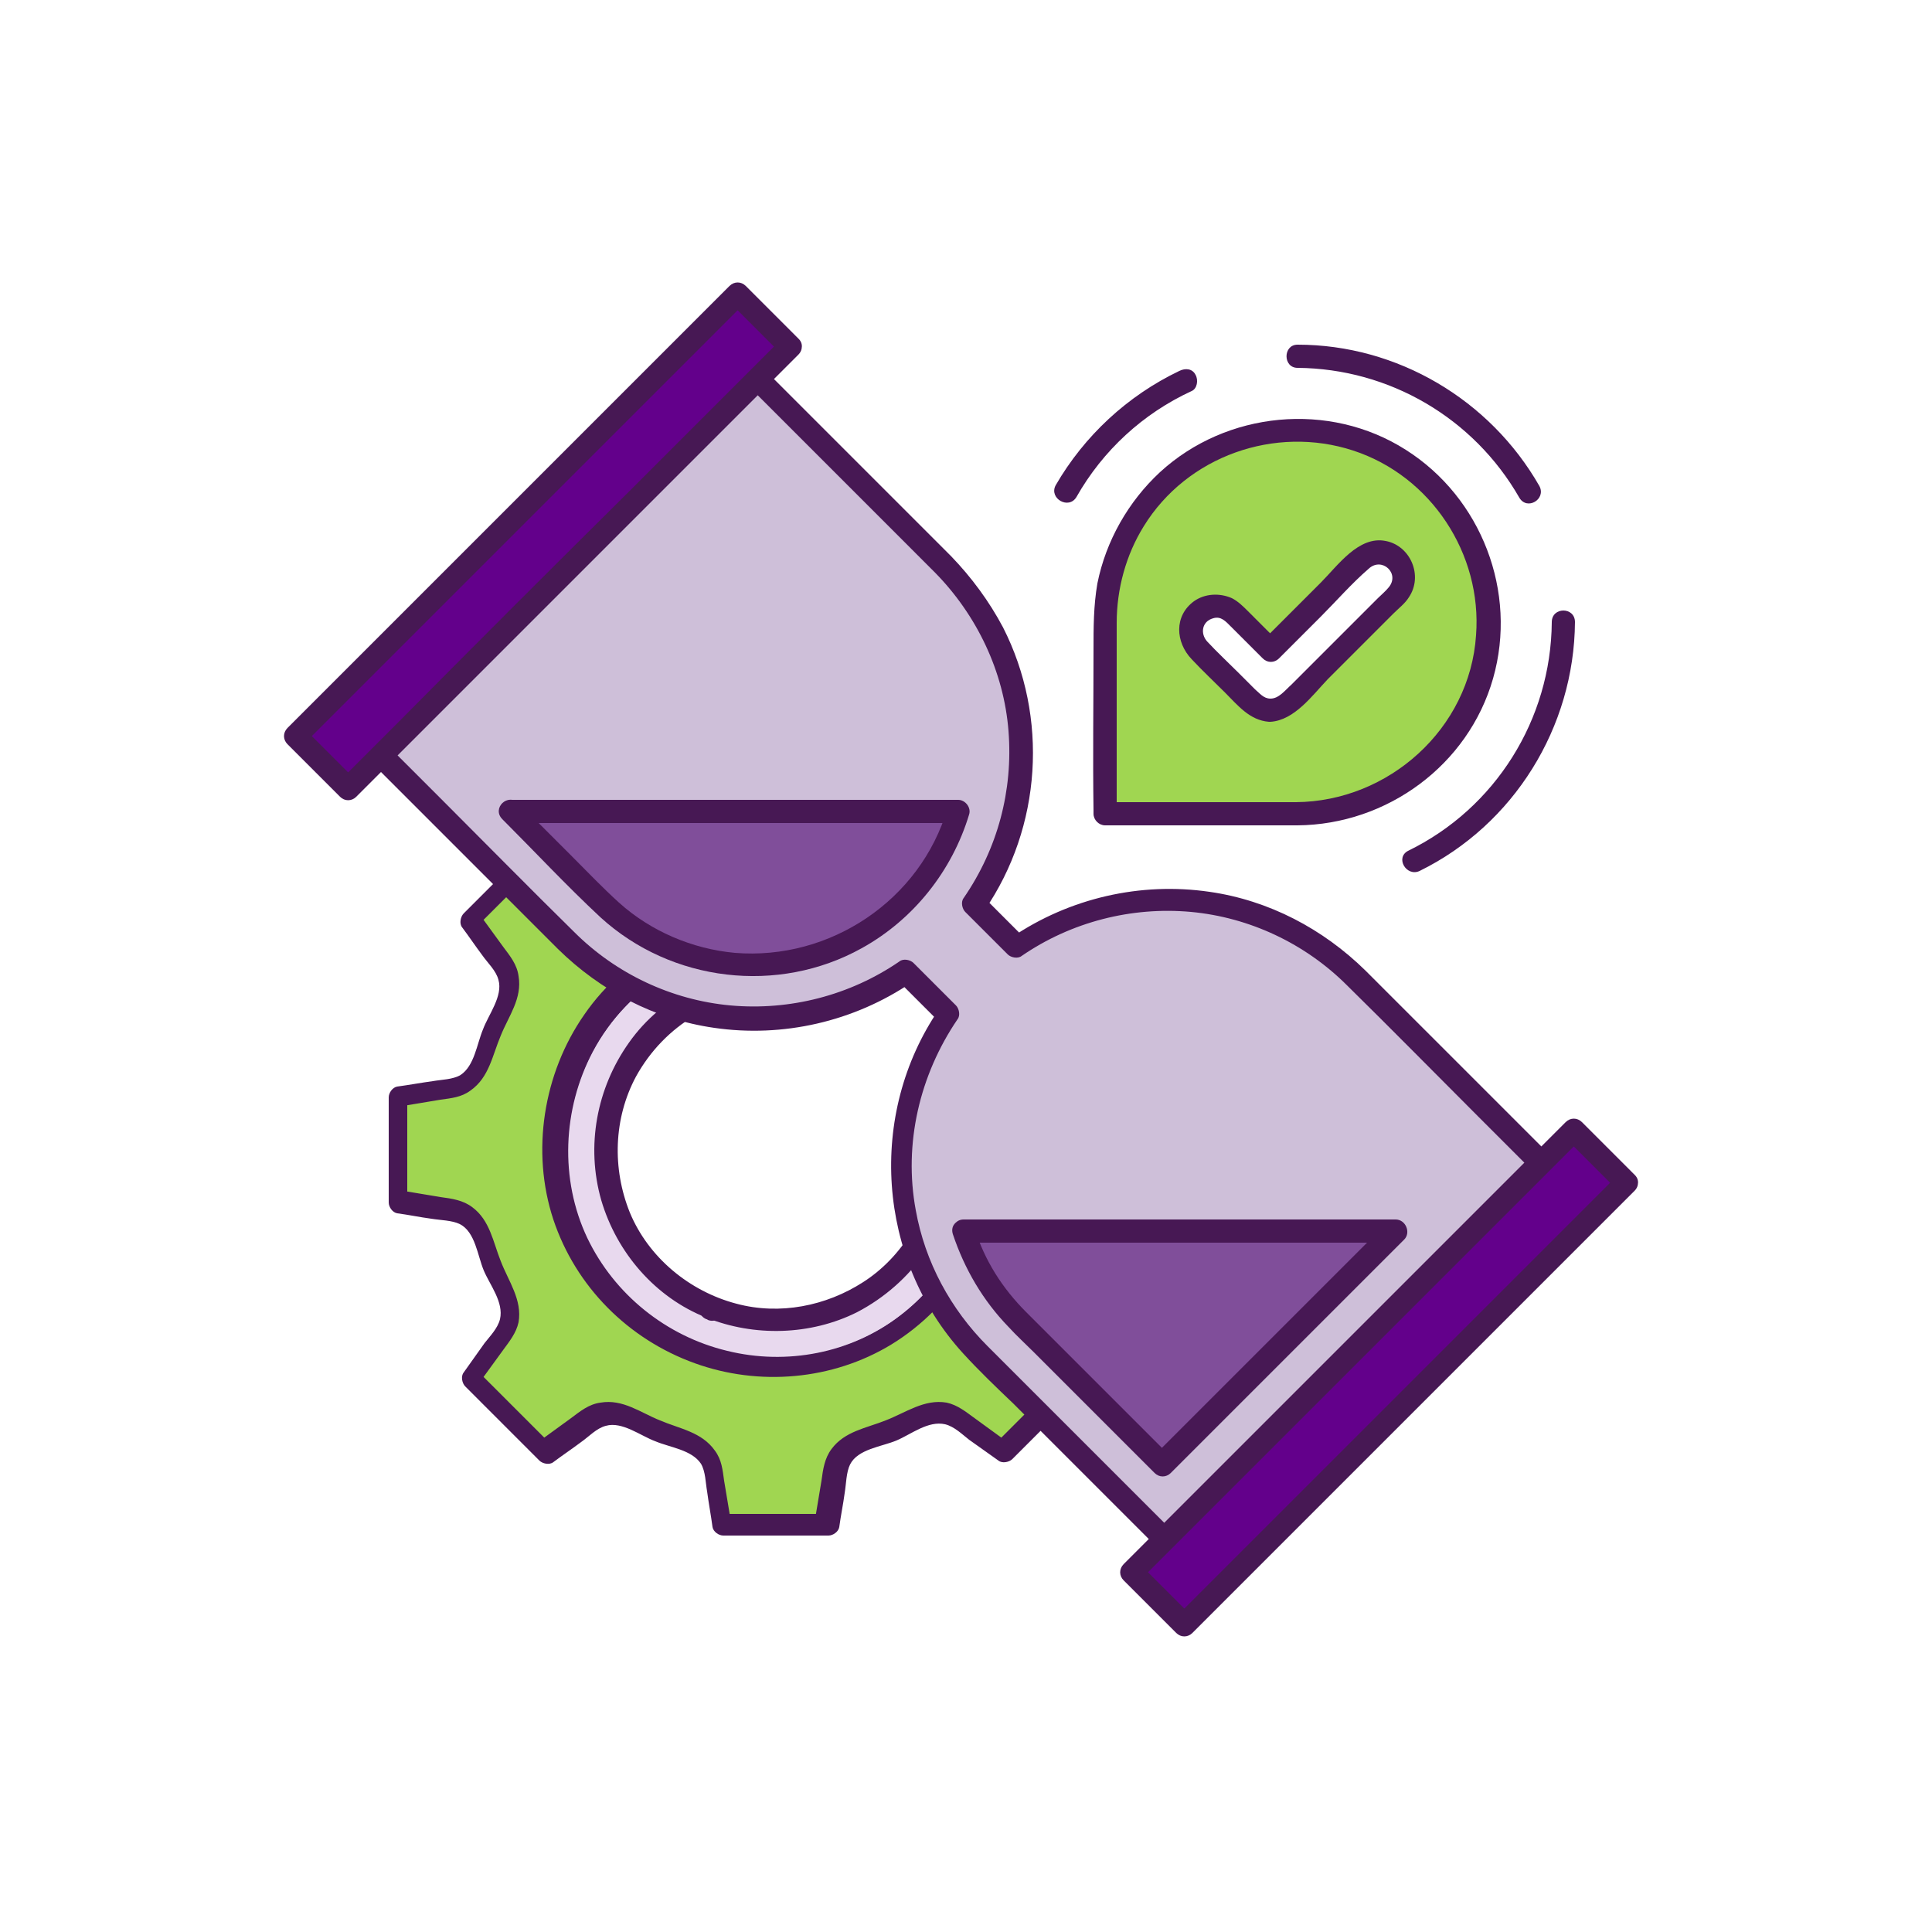
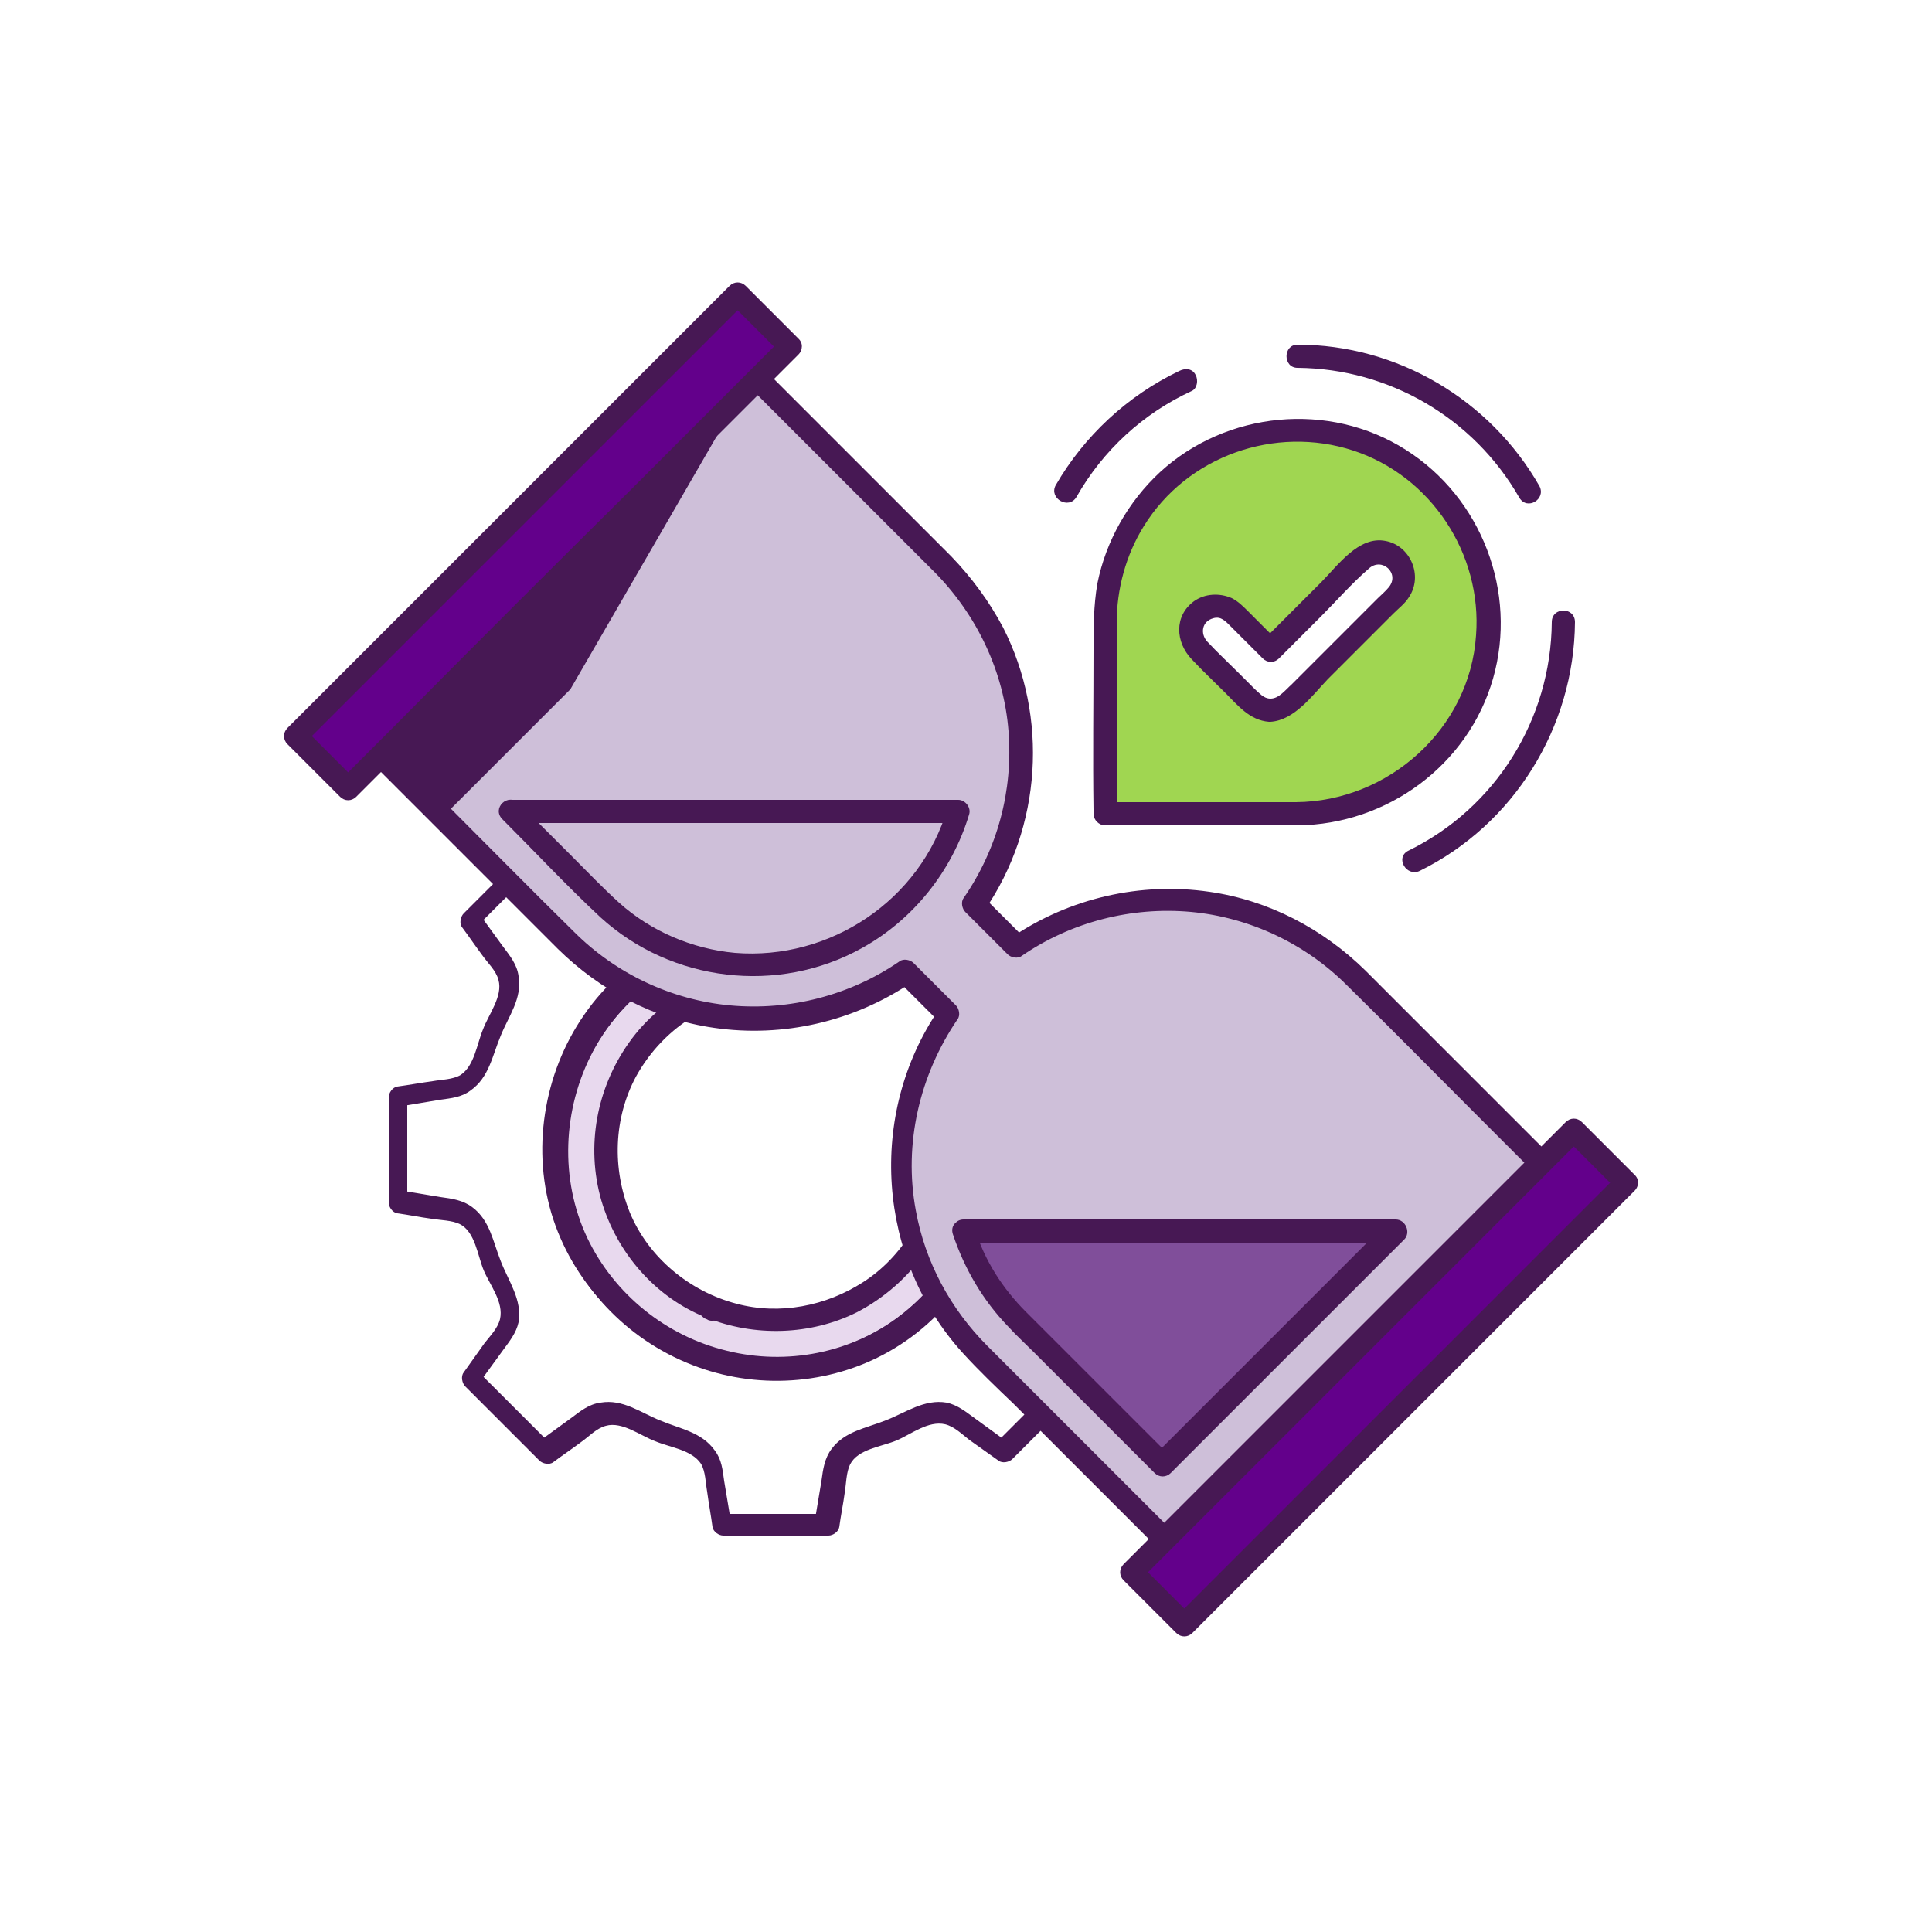
<svg xmlns="http://www.w3.org/2000/svg" xmlns:xlink="http://www.w3.org/1999/xlink" viewBox="0 0 250 250" style="enable-background:new 0 0 250 250" xml:space="preserve">
  <style>.st0{fill:#63008b}.st1{fill:#471854}.st2{fill:#a0d651}.st6{fill:#804e9a}</style>
  <g id="tt">
    <path d="M122.2 151.1c0 .3 0 .5-.1.8v.1c-.2 1.4-.6 2.7-1 4-.1.4-.3.9-.5 1.3 0 0-.4 1-.5 1.2-.6 1.2-1.3 2.3-2.1 3.5 0 .1-.2.3-.3.4-.1.1-.3.3-.3.4-.4.4-.7.8-1.1 1.2-.4.5-.9.9-1.3 1.3-.2.2-.5.4-.7.6-.1 0-.5.4-.7.5-.9.6-1.8 1.2-2.7 1.7-.6.3-1.1.6-1.7.9-.1 0-.2.1-.3.1 0 0-.8.3-.9.3-1.1.4-2.3.7-3.5 1-.3.1-.6.1-1 .2-.1 0-.4.1-.6.1h-.5c-.4 0-.8.1-1.3.1-1.2 0-2.5 0-3.7-.1.1 0-1.1-.2-1.3-.2-.6-.1-1.3-.3-1.9-.5l-1.8-.6c-.3-.1-.5-.2-.8-.3-.1 0-.1-.1-.2-.1-1.2-.6-2.4-1.2-3.5-2-.4-.2-.7-.5-1.1-.8 0-.1-.8-.7-1-.8-1-.9-1.9-1.9-2.8-2.9 0-.1-.2-.2-.3-.4-.1-.1-.3-.3-.3-.4-.4-.5-.7-1-1-1.6-.3-.5-.6-1-.8-1.5-.1-.3-.3-.6-.4-.9 0-.1-.3-.7-.4-.8-.4-1-.7-2-1-3.1-.2-.6-.3-1.3-.4-1.9 0-.1 0-.3-.1-.5 0-.3-.1-.7-.1-.7-.1-1.3-.1-2.7 0-4 0-.2 0-.5.1-.7v-.1c.1-.7.2-1.4.4-2.1.3-1.1.6-2.3 1.1-3.4 0-.1.5-1 .5-1.2.3-.6.6-1.1.9-1.7.3-.5.7-1.1 1-1.6.1-.2.3-.4.4-.6.1-.1.1-.1.1-.2.9-1 1.8-2 2.8-2.9.2-.2.5-.4.7-.6.1 0 .3-.2.4-.3.1-.1.2-.1.2-.1.3-.2.5-.4.8-.5 1.1-.8 2.3-1.4 3.5-2 .1 0 .3-.1.4-.2.2-.1.4-.2.5-.2l1.8-.6c.5-.2 1.1-.3 1.7-.4.3-.1.6-.1 1-.2.1 0 .7-.1.9-.1.9-.1 1.7-.1 2.6-.1v-6.4c-8.2.1-16.4 3.7-21.7 10.1-7.6 9.3-8.9 22.5-2.6 32.8 6.2 10.3 18.3 15.4 30.1 13.2 12.4-2.4 21.4-13.3 22.5-25.6h-6.1zm-30.4 18.2c.5.1.3 0 0 0zm30.3-17.4c.1-.3.2-.8 0 0z" style="fill:#e8d9ee" />
    <path class="st1" d="M120.7 151.1c-.5 5.9-4 11.6-9 14.8-4.8 3.1-10.8 4.3-16.4 2.8-6.1-1.6-11.4-6-13.8-11.8-2.3-5.7-2.1-12.2.8-17.6 3.7-6.7 10.5-10.7 18.1-10.8.8 0 1.5-.7 1.5-1.5v-6.4c0-.8-.7-1.5-1.5-1.5-9.7.1-18.9 4.8-24.4 12.7-5.3 7.6-6.9 17.7-4 26.5 2.9 8.7 9.7 15.5 18.3 18.6 8.3 3 17.8 2.2 25.4-2.4 8.3-5 13.5-13.9 14.4-23.5.1-.8-.7-1.5-1.5-1.5h-6.4c-1.9 0-1.9 3 0 3h6.4l-1.5-1.5c-.7 7.5-4.6 14.7-10.7 19.3-6.3 4.8-14.6 6.4-22.3 4.5-7.9-1.9-14.6-7.3-18.1-14.6-3.6-7.6-3.2-16.7.7-24.1 4.6-8.7 13.7-14.1 23.6-14.2l-1.5-1.5v6.4l1.5-1.5c-7.4.1-14.6 3.5-18.9 9.6-4.2 5.9-5.6 13.4-3.6 20.4 2 6.8 7 12.6 13.6 15.2 6.2 2.5 13.5 2.3 19.5-.7 7.1-3.7 12.2-10.8 12.9-18.8.1-1.8-2.9-1.8-3.1.1z" />
    <path class="st1" d="M91.4 170.7c.1 0 .2.1.2.1.3-1 .5-1.9.8-2.9-.1 0-.2-.1-.2-.1-1.8-.7-2.5 2.2-.8 2.9.1 0 .2.1.2.1 1.8.7 2.6-2.2.8-2.9-.1 0-.2-.1-.2-.1-1.8-.7-2.5 2.2-.8 2.9zm32.2-18.4c0-.1 0-.3.1-.4-1-.3-1.9-.5-2.9-.8 0 .1 0 .3-.1.4-.4 1.9 2.5 2.7 2.9.8 0-.1 0-.3.1-.4.3-1.9-2.4-2.7-2.9-.8 0 .1-.1.3-.1.4-.3 1.9 2.6 2.7 2.9.8z" />
-     <path class="st2" d="M128.5 151.1c-1.1 12.3-10.1 23.2-22.5 25.6-11.7 2.3-23.8-2.9-30-13.1-6.3-10.3-4.9-23.6 2.6-32.8 5.2-6.4 13.5-10.1 21.7-10.1v-20.3h-6.8c-.4 2.4-.8 4.9-1.2 7.3-.3 1.8-2 3.1-3.6 3.6-2.6.8-4.4 1.6-6.8 2.8-1.5.8-3.7 1.1-5.2 0-2-1.4-4-2.9-5.9-4.3l-9.6 9.6c1.4 2 2.9 4 4.3 5.9 1.1 1.5.8 3.7 0 5.2-1.2 2.4-2 4.2-2.8 6.8-.5 1.6-1.9 3.3-3.6 3.6-2.4.4-4.9.8-7.3 1.2v13.6c2.4.4 4.9.8 7.3 1.2 1.8.3 3.1 2 3.6 3.6.8 2.6 1.6 4.4 2.8 6.8.8 1.5 1.1 3.7 0 5.2-1.4 2-2.9 4-4.3 5.9l9.6 9.6c2-1.4 4-2.9 5.9-4.3 1.5-1.1 3.7-.8 5.2 0 2.4 1.2 4.2 2 6.8 2.8 1.6.5 3.3 1.9 3.6 3.6.4 2.4.8 4.9 1.2 7.3h13.6c.4-2.4.8-4.9 1.2-7.3.3-1.8 2-3.1 3.6-3.6 2.6-.8 4.4-1.6 6.8-2.8 1.5-.8 3.7-1.1 5.2 0 2 1.4 4 2.9 5.9 4.3l9.6-9.6c-1.4-2-2.9-4-4.3-5.9-1.1-1.5-.8-3.7 0-5.2 1.2-2.4 2-4.2 2.8-6.8.5-1.6 1.9-3.3 3.6-3.6 2.4-.4 4.9-.8 7.3-1.2v-4.6h-20.3z" />
    <path class="st1" d="M127 151.1c-.7 7.5-4.6 14.7-10.7 19.3-6.3 4.8-14.6 6.4-22.3 4.5-7.9-1.9-14.6-7.3-18.1-14.6-3.6-7.6-3.2-16.7.7-24.1 4.6-8.7 13.7-14.1 23.6-14.2.8 0 1.5-.7 1.5-1.5v-20.3c0-.8-.7-1.5-1.5-1.5h-6.8c-.6 0-1.3.5-1.4 1.1-.2 1.5-.5 2.9-.7 4.4-.2 1.2-.2 2.7-.7 3.7-1 2-4.1 2.3-6 3.1-1.9.8-4.1 2.6-6.3 2.1-1.2-.3-2.2-1.3-3.1-2-1.3-.9-2.5-1.8-3.8-2.7-.5-.4-1.4-.2-1.8.2l-9.6 9.6c-.4.4-.6 1.3-.2 1.8.9 1.2 1.7 2.4 2.6 3.6.7 1 1.8 2 2.1 3.2.6 2.1-1.3 4.5-2 6.4-.8 1.9-1.1 4.7-2.9 5.9-1 .6-2.5.6-3.6.8-1.5.2-3.1.5-4.6.7-.6.1-1.1.8-1.1 1.4v13.6c0 .6.5 1.3 1.1 1.4 1.5.2 2.9.5 4.4.7 1.2.2 2.7.2 3.7.7 2 1 2.3 4.1 3.1 6 .8 1.9 2.6 4.1 2.1 6.3-.3 1.2-1.3 2.2-2 3.1-.9 1.3-1.8 2.5-2.7 3.8-.4.5-.2 1.4.2 1.8l9.6 9.6c.4.4 1.3.6 1.8.2 1.2-.9 2.4-1.7 3.6-2.6 1-.7 2-1.8 3.2-2.1 2.1-.6 4.5 1.3 6.4 2 1.9.8 4.7 1.1 5.9 2.9.6 1 .6 2.5.8 3.6.2 1.5.5 3.1.7 4.6.1.6.8 1.1 1.4 1.1h13.6c.6 0 1.3-.5 1.4-1.1.2-1.5.5-2.9.7-4.4.2-1.2.2-2.7.7-3.7 1-2 4.1-2.3 6-3.1 1.9-.8 4.1-2.6 6.3-2.1 1.2.3 2.2 1.3 3.1 2 1.3.9 2.5 1.8 3.8 2.7.5.4 1.4.2 1.8-.2l9.6-9.6c.4-.4.6-1.3.2-1.8-.9-1.2-1.7-2.4-2.6-3.6-.7-1-1.8-2-2.1-3.2-.6-2.1 1.3-4.6 2-6.4.8-1.9 1.1-4.7 2.9-5.9 1-.6 2.5-.6 3.6-.8 1.5-.2 3.1-.5 4.6-.7.6-.1 1.1-.8 1.1-1.4v-4.6c0-.8-.7-1.5-1.5-1.5h-20.4c-1.9 0-1.9 3 0 3h20.4l-1.5-1.5v4.6c.4-.5.7-1 1.1-1.4l-5.4.9c-1.4.2-2.7.3-3.9 1.2-2.4 1.7-2.8 4.5-3.9 7.1-1 2.5-2.8 4.8-2.3 7.7.2 1.5 1.1 2.6 2 3.8 1.1 1.5 2.1 2.9 3.2 4.4.1-.6.2-1.2.2-1.8l-9.6 9.6c.6-.1 1.2-.2 1.8-.2-1.5-1.1-2.9-2.1-4.4-3.2-1.1-.8-2.2-1.7-3.6-2-2.9-.5-5.3 1.3-7.9 2.3-2.5 1-5.3 1.4-7 3.7-.9 1.2-1.1 2.6-1.3 4.1l-.9 5.4c.5-.4 1-.7 1.4-1.1H93.2c.5.4 1 .7 1.4 1.1l-.9-5.4c-.2-1.4-.3-2.7-1.2-3.9-1.7-2.4-4.5-2.8-7.1-3.9-2.5-1-4.8-2.8-7.7-2.3-1.5.2-2.6 1.1-3.8 2-1.5 1.1-2.9 2.1-4.4 3.2.6.1 1.2.2 1.8.2l-9.6-9.6c.1.6.2 1.2.2 1.8 1.1-1.5 2.1-2.9 3.2-4.4.8-1.1 1.7-2.2 2-3.6.5-2.9-1.3-5.3-2.3-7.9-1-2.5-1.4-5.3-3.7-7-1.2-.9-2.6-1.1-4.1-1.3l-5.4-.9c.4.5.7 1 1.1 1.4v-13.6c-.4.5-.7 1-1.1 1.4l5.4-.9c1.4-.2 2.7-.3 3.9-1.2 2.4-1.7 2.8-4.5 3.9-7.1 1-2.5 2.8-4.8 2.3-7.7-.2-1.5-1.1-2.6-2-3.8-1.1-1.5-2.1-2.9-3.2-4.4-.1.6-.2 1.2-.2 1.8l9.6-9.6c-.6.1-1.2.2-1.8.2 1.5 1.1 2.9 2.1 4.4 3.2 1.1.8 2.2 1.7 3.6 2 2.9.5 5.3-1.3 7.9-2.3 2.5-1 5.3-1.4 7-3.7.9-1.2 1.1-2.6 1.3-4.1l.9-5.4c-.5.4-1 .7-1.4 1.1h6.8l-1.5-1.5v20.3l1.5-1.5c-9.6.1-18.9 4.7-24.4 12.7-5.3 7.6-6.9 17.7-4 26.5 2.9 8.7 9.7 15.5 18.3 18.6 8.3 3 17.8 2.2 25.4-2.4 8.2-5 13.5-13.9 14.4-23.4.5-1.4-2.5-1.4-2.7.5zm73.8-70.6c-.1 12.6-7.3 24.1-18.6 29.6-1.7.9-.2 3.4 1.5 2.6 12.2-6 20-18.6 20.1-32.2 0-2-3-2-3 0zm-32.9-32.9c11.9.1 22.8 6.5 28.7 16.8 1 1.7 3.5.2 2.6-1.5-6.4-11.2-18.4-18.3-31.3-18.3-1.9 0-1.9 3 0 3zm-28.6 16.7c3.4-6 8.6-10.8 14.9-13.7.7-.3.9-1.4.5-2.1-.4-.8-1.3-.9-2.1-.5-6.7 3.2-12.3 8.4-16 14.8-.9 1.7 1.7 3.2 2.7 1.5z" />
    <path d="m122 73.1-24-24-48.7 48.7 24 24c12 12 30.5 13.3 43.9 4l5.5 5.5c-9.3 13.4-8 32 4 43.9l24 24 48.7-48.7-24-24c-12-12-30.5-13.3-43.9-4L126 117c9.3-13.4 8-31.9-4-43.9z" style="fill:#cebfd9" />
-     <path class="st1" d="m123.1 72-21-21-3-3c-.6-.6-1.5-.6-2.1 0L80.5 64.5C71.7 73.3 62.9 82 54.2 90.7l-6 6c-.6.6-.6 1.5 0 2.1l17.4 17.4 6.6 6.6c5.5 5.4 12.5 9.1 20.2 10.2 8.9 1.3 18.1-.8 25.6-5.9-.6-.1-1.2-.2-1.8-.2l5.5 5.5c-.1-.6-.2-1.2-.2-1.8-9.3 13.6-8 32.3 3.1 44.5 2.1 2.3 4.3 4.4 6.5 6.5l11.4 11.4 7.4 7.4c.6.6 1.5.6 2.1 0l16.5-16.5 26.2-26.2 6-6c.6-.6.6-1.5 0-2.1l-17.4-17.4-6.6-6.6c-5.5-5.4-12.5-9.1-20.2-10.2-8.9-1.3-18.1.8-25.6 5.9.6.1 1.2.2 1.8.2l-5.5-5.5c.1.6.2 1.2.2 1.8 7.4-10.8 8.3-25 2.4-36.6-1.8-3.4-4.1-6.5-6.7-9.2-1.4-1.4-3.5.7-2.1 2.1 5.4 5.5 8.9 12.8 9.5 20.5.6 7.7-1.4 15.2-5.8 21.6-.4.5-.2 1.4.2 1.8l5.5 5.5c.4.4 1.3.6 1.8.2 6.4-4.4 14.2-6.4 21.9-5.7 7.6.7 14.8 4.1 20.2 9.5 5.7 5.6 11.3 11.3 17 17l7 7v-2.1l-16.5 16.5-26.2 26.2-6 6h2.1l-16.8-16.8-7.1-7.1c-4.8-4.8-8.1-10.9-9.3-17.6-1.6-8.6.5-17.5 5.4-24.7.4-.5.2-1.4-.2-1.8l-5.5-5.5c-.4-.4-1.3-.6-1.8-.2-6.4 4.4-14.2 6.4-21.9 5.7-7.6-.7-14.8-4.1-20.2-9.5-5.7-5.6-11.3-11.3-17-17l-7-7v2.1l16.5-16.5L93 56l6-6h-2.1l21 21 3 3c1.4 1.5 3.5-.6 2.2-2z" />
-     <path class="st6" d="m66.1 104.9 11.8 11.8c10.8 10.8 28.3 10.8 39.1 0 3.4-3.4 5.8-7.4 7-11.8H66.1z" />
+     <path class="st1" d="m123.1 72-21-21-3-3c-.6-.6-1.5-.6-2.1 0L80.5 64.5C71.7 73.3 62.9 82 54.2 90.7l-6 6c-.6.6-.6 1.5 0 2.1l17.4 17.4 6.6 6.6c5.5 5.4 12.5 9.1 20.2 10.2 8.9 1.3 18.1-.8 25.6-5.9-.6-.1-1.2-.2-1.8-.2l5.5 5.5c-.1-.6-.2-1.2-.2-1.8-9.3 13.6-8 32.3 3.1 44.5 2.1 2.3 4.3 4.4 6.5 6.5l11.4 11.4 7.4 7.4c.6.6 1.5.6 2.1 0l16.5-16.5 26.2-26.2 6-6c.6-.6.6-1.5 0-2.1l-17.4-17.4-6.6-6.6c-5.5-5.4-12.5-9.1-20.2-10.2-8.9-1.3-18.1.8-25.6 5.9.6.1 1.2.2 1.8.2l-5.5-5.5c.1.6.2 1.2.2 1.8 7.4-10.8 8.3-25 2.4-36.6-1.8-3.4-4.1-6.5-6.7-9.2-1.4-1.4-3.5.7-2.1 2.1 5.4 5.5 8.9 12.8 9.5 20.5.6 7.7-1.4 15.2-5.8 21.6-.4.5-.2 1.4.2 1.8l5.5 5.5c.4.4 1.3.6 1.8.2 6.4-4.4 14.2-6.4 21.9-5.7 7.6.7 14.8 4.1 20.2 9.5 5.7 5.6 11.3 11.3 17 17l7 7v-2.1l-16.5 16.5-26.2 26.2-6 6h2.1l-16.8-16.8-7.1-7.1c-4.8-4.8-8.1-10.9-9.3-17.6-1.6-8.6.5-17.5 5.4-24.7.4-.5.2-1.4-.2-1.8l-5.5-5.5c-.4-.4-1.3-.6-1.8-.2-6.4 4.4-14.2 6.4-21.9 5.7-7.6-.7-14.8-4.1-20.2-9.5-5.7-5.6-11.3-11.3-17-17v2.1l16.5-16.5L93 56l6-6h-2.1l21 21 3 3c1.4 1.5 3.5-.6 2.2-2z" />
    <path class="st1" d="M65 106c4.2 4.2 8.3 8.6 12.7 12.7 9.2 8.4 23 10 33.8 4 6.7-3.7 11.7-10 13.9-17.3.3-.9-.5-1.9-1.4-1.9H66.1c-1.9 0-1.9 3 0 3H124c-.5-.6-1-1.3-1.4-1.9-3.5 11.9-15.2 19.7-27.5 18.7-5.5-.5-10.9-2.8-15-6.5-2.1-1.9-4.1-4-6.1-6l-6.8-6.8c-1.5-1.5-3.6.6-2.2 2z" />
    <path class="st6" d="M124.8 159.3c1.3 4.1 3.6 8 6.8 11.3l18.9 18.9 30.2-30.2h-55.9z" />
    <path class="st1" d="M123.3 159.7c1.5 4.5 3.9 8.6 7.2 12 1 1.1 2.1 2.1 3.2 3.2l12.4 12.4 3.3 3.3c.6.6 1.5.6 2.1 0l10.2-10.2 16.3-16.3 3.7-3.7c.9-.9.2-2.6-1.1-2.6h-55.9c-1.9 0-1.9 3 0 3h55.9c-.4-.9-.7-1.7-1.1-2.6l-10.2 10.2-16.3 16.3-3.7 3.7h2.1l-18.6-18.6c-3.1-3.1-5.4-6.7-6.7-10.9-.5-1.9-3.4-1.1-2.8.8z" />
    <path transform="rotate(-45.001 70.237 70.058)" class="st0" d="M29.8 65.3h80.9v9.6H29.8z" />
    <path class="st1" d="M101.2 43.8 81.8 63.2C71.5 73.4 61.3 83.6 51.1 93.9L44 101h2.1l-6.8-6.8v2.1l19.4-19.4 30.7-30.7 7.1-7.1h-2.1l6.8 6.8c1.4 1.4 3.5-.8 2.1-2.1L96.5 37c-.6-.6-1.5-.6-2.1 0L75 56.4 44.3 87.1l-7.1 7.1c-.6.6-.6 1.5 0 2.1l6.8 6.8c.6.6 1.5.6 2.1 0l19.4-19.4L96.2 53l7.1-7.1c1.4-1.4-.8-3.5-2.1-2.1z" />
    <path transform="rotate(-45.001 178.43 178.253)" class="st0" d="M138 173.5h80.9v9.6H138z" />
    <path class="st1" d="M209.4 152 190 171.4l-30.7 30.7-7.1 7.1h2.1l-6.8-6.8v2.1l19.4-19.4 30.7-30.7 7.1-7.1h-2.1l6.8 6.8c1.4 1.4 3.5-.8 2.1-2.1l-6.8-6.8c-.6-.6-1.5-.6-2.1 0l-19.4 19.4-30.7 30.7-7.1 7.1c-.6.6-.6 1.5 0 2.1l6.8 6.8c.6.6 1.5.6 2.1 0l19.4-19.4 30.7-30.7 7.1-7.1c1.4-1.4-.8-3.5-2.1-2.1z" />
    <path class="st2" d="M167.9 105.3c13.7 0 24.8-11.1 24.8-24.8s-11.1-24.8-24.8-24.8-24.8 11.1-24.8 24.8v24.8h24.8z" />
    <path class="st1" d="M167.9 106.8c11.6-.1 22.1-7.8 25.3-19 3.2-11.2-1.5-23.4-11.3-29.6-9.9-6.3-23.2-5-31.8 2.9-4.1 3.8-7 8.9-8.1 14.4-.5 2.9-.5 5.7-.5 8.6 0 6.9-.1 13.8 0 20.7v.5c0 .8.7 1.5 1.5 1.5h24.9c1.9 0 1.9-3 0-3H143l1.5 1.5V80.6c0-4.4 1.2-8.8 3.5-12.5 5.6-9.1 17-13.1 27.1-9.8 10.1 3.3 16.7 13.4 15.9 23.9-.8 12.1-11.3 21.5-23.3 21.6-1.7 0-1.7 3 .2 3z" />
    <path d="M164.4 91.9c-.8 0-1.7-.3-2.3-1l-7-7c-1.3-1.3-1.3-3.3 0-4.6 1.3-1.3 3.3-1.3 4.6 0l4.7 4.7 11.7-11.7c1.3-1.3 3.3-1.3 4.6 0 1.3 1.3 1.3 3.3 0 4.6l-14 14c-.6.7-1.4 1-2.3 1z" style="fill:#fff" />
    <path class="st1" d="M164.4 90.4c-.9 0-1.4-.7-2-1.2l-2.2-2.2c-1.3-1.3-2.7-2.6-4-4-.9-1-.7-2.6.8-3 1-.3 1.6.4 2.3 1.1l4.1 4.1c.6.6 1.5.6 2.1 0l5.4-5.4c2-2 4-4.3 6.2-6.2 1.7-1.6 4.1.6 2.6 2.4-.4.5-1 1-1.4 1.4l-7.4 7.4-3.8 3.8c-.8.7-1.6 1.8-2.7 1.8-1.9.1-1.9 3.1 0 3 3.1-.2 5.4-3.4 7.4-5.5l8.5-8.5c.7-.7 1.5-1.3 2-2.1 1.9-2.8.2-6.7-3-7.3-3.5-.7-6.2 3.2-8.4 5.4l-7.6 7.6h2.1l-3.9-3.9c-.6-.6-1.3-1.3-2.1-1.7-1.6-.7-3.5-.6-4.9.4-2.6 1.9-2.4 5.3-.3 7.5 1.4 1.5 2.9 2.9 4.3 4.3 1.7 1.7 3.2 3.6 5.7 3.8 2.1.1 2.1-2.9.2-3z" />
    <defs>
-       <path id="SVGID_1_" d="M1425.5-318 551.9-490.4c-14.8-2.8-24-21.9-20.7-42.6l101.9-626.1c3-18.7 17.3-34.6 31.9-35.6l870.4-60.8c27-1.7 47.6 17.7 45.6 43.4l-99.4 850.2c-2.3 29.7-27.6 49.3-56.1 43.9z" />
-     </defs>
+       </defs>
    <clipPath id="SVGID_00000000214545934542103630000011627749535909183138_">
      <use xlink:href="#SVGID_1_" style="overflow:visible" />
    </clipPath>
    <g id="neven-krcmarek-V4EOZj7g1gw-unsplash.psd_00000119840091782348654040000017768751808139886210_" style="clip-path:url(#SVGID_00000000214545934542103630000011627749535909183138_)">
      <image style="overflow:visible" width="3110" height="2728" id="neven-krcmarek-V4EOZj7g1gw-unsplash" transform="translate(-401.266 -2033.064) scale(.787)" />
    </g>
    <defs>
      <path id="SVGID_00000007412171208260539740000012877253843757818755_" d="M1415.8-327.7 561.6-500.1c-14.8-2.8-24-21.9-20.7-42.6l-24.1-810.2c3-18.7 17.3-34.6 31.9-35.6l977 142.7c27-1.7 47.6 17.7 45.6 43.4l-99.3 831c-2.3 29.6-27.7 49.2-56.2 43.7z" />
    </defs>
    <clipPath id="SVGID_00000017485552879161710430000017549215769164082838_">
      <use xlink:href="#SVGID_00000007412171208260539740000012877253843757818755_" style="overflow:visible" />
    </clipPath>
    <g style="clip-path:url(#SVGID_00000017485552879161710430000017549215769164082838_)">
      <image style="overflow:visible" width="3110" height="2728" transform="translate(-401.266 -2033.064) scale(.787)" />
    </g>
    <defs>
      <path id="SVGID_00000005250905035938293850000017614766194818439568_" d="M347.2-1414.5H1137v615.6H347.2z" />
    </defs>
    <clipPath id="SVGID_00000108995348865668634090000007387629928070632333_">
      <use xlink:href="#SVGID_00000005250905035938293850000017614766194818439568_" style="overflow:visible" />
    </clipPath>
    <g style="clip-path:url(#SVGID_00000108995348865668634090000007387629928070632333_)">
      <image style="overflow:visible" width="3110" height="2728" transform="translate(-401.266 -2033.064) scale(.787)" />
    </g>
  </g>
</svg>